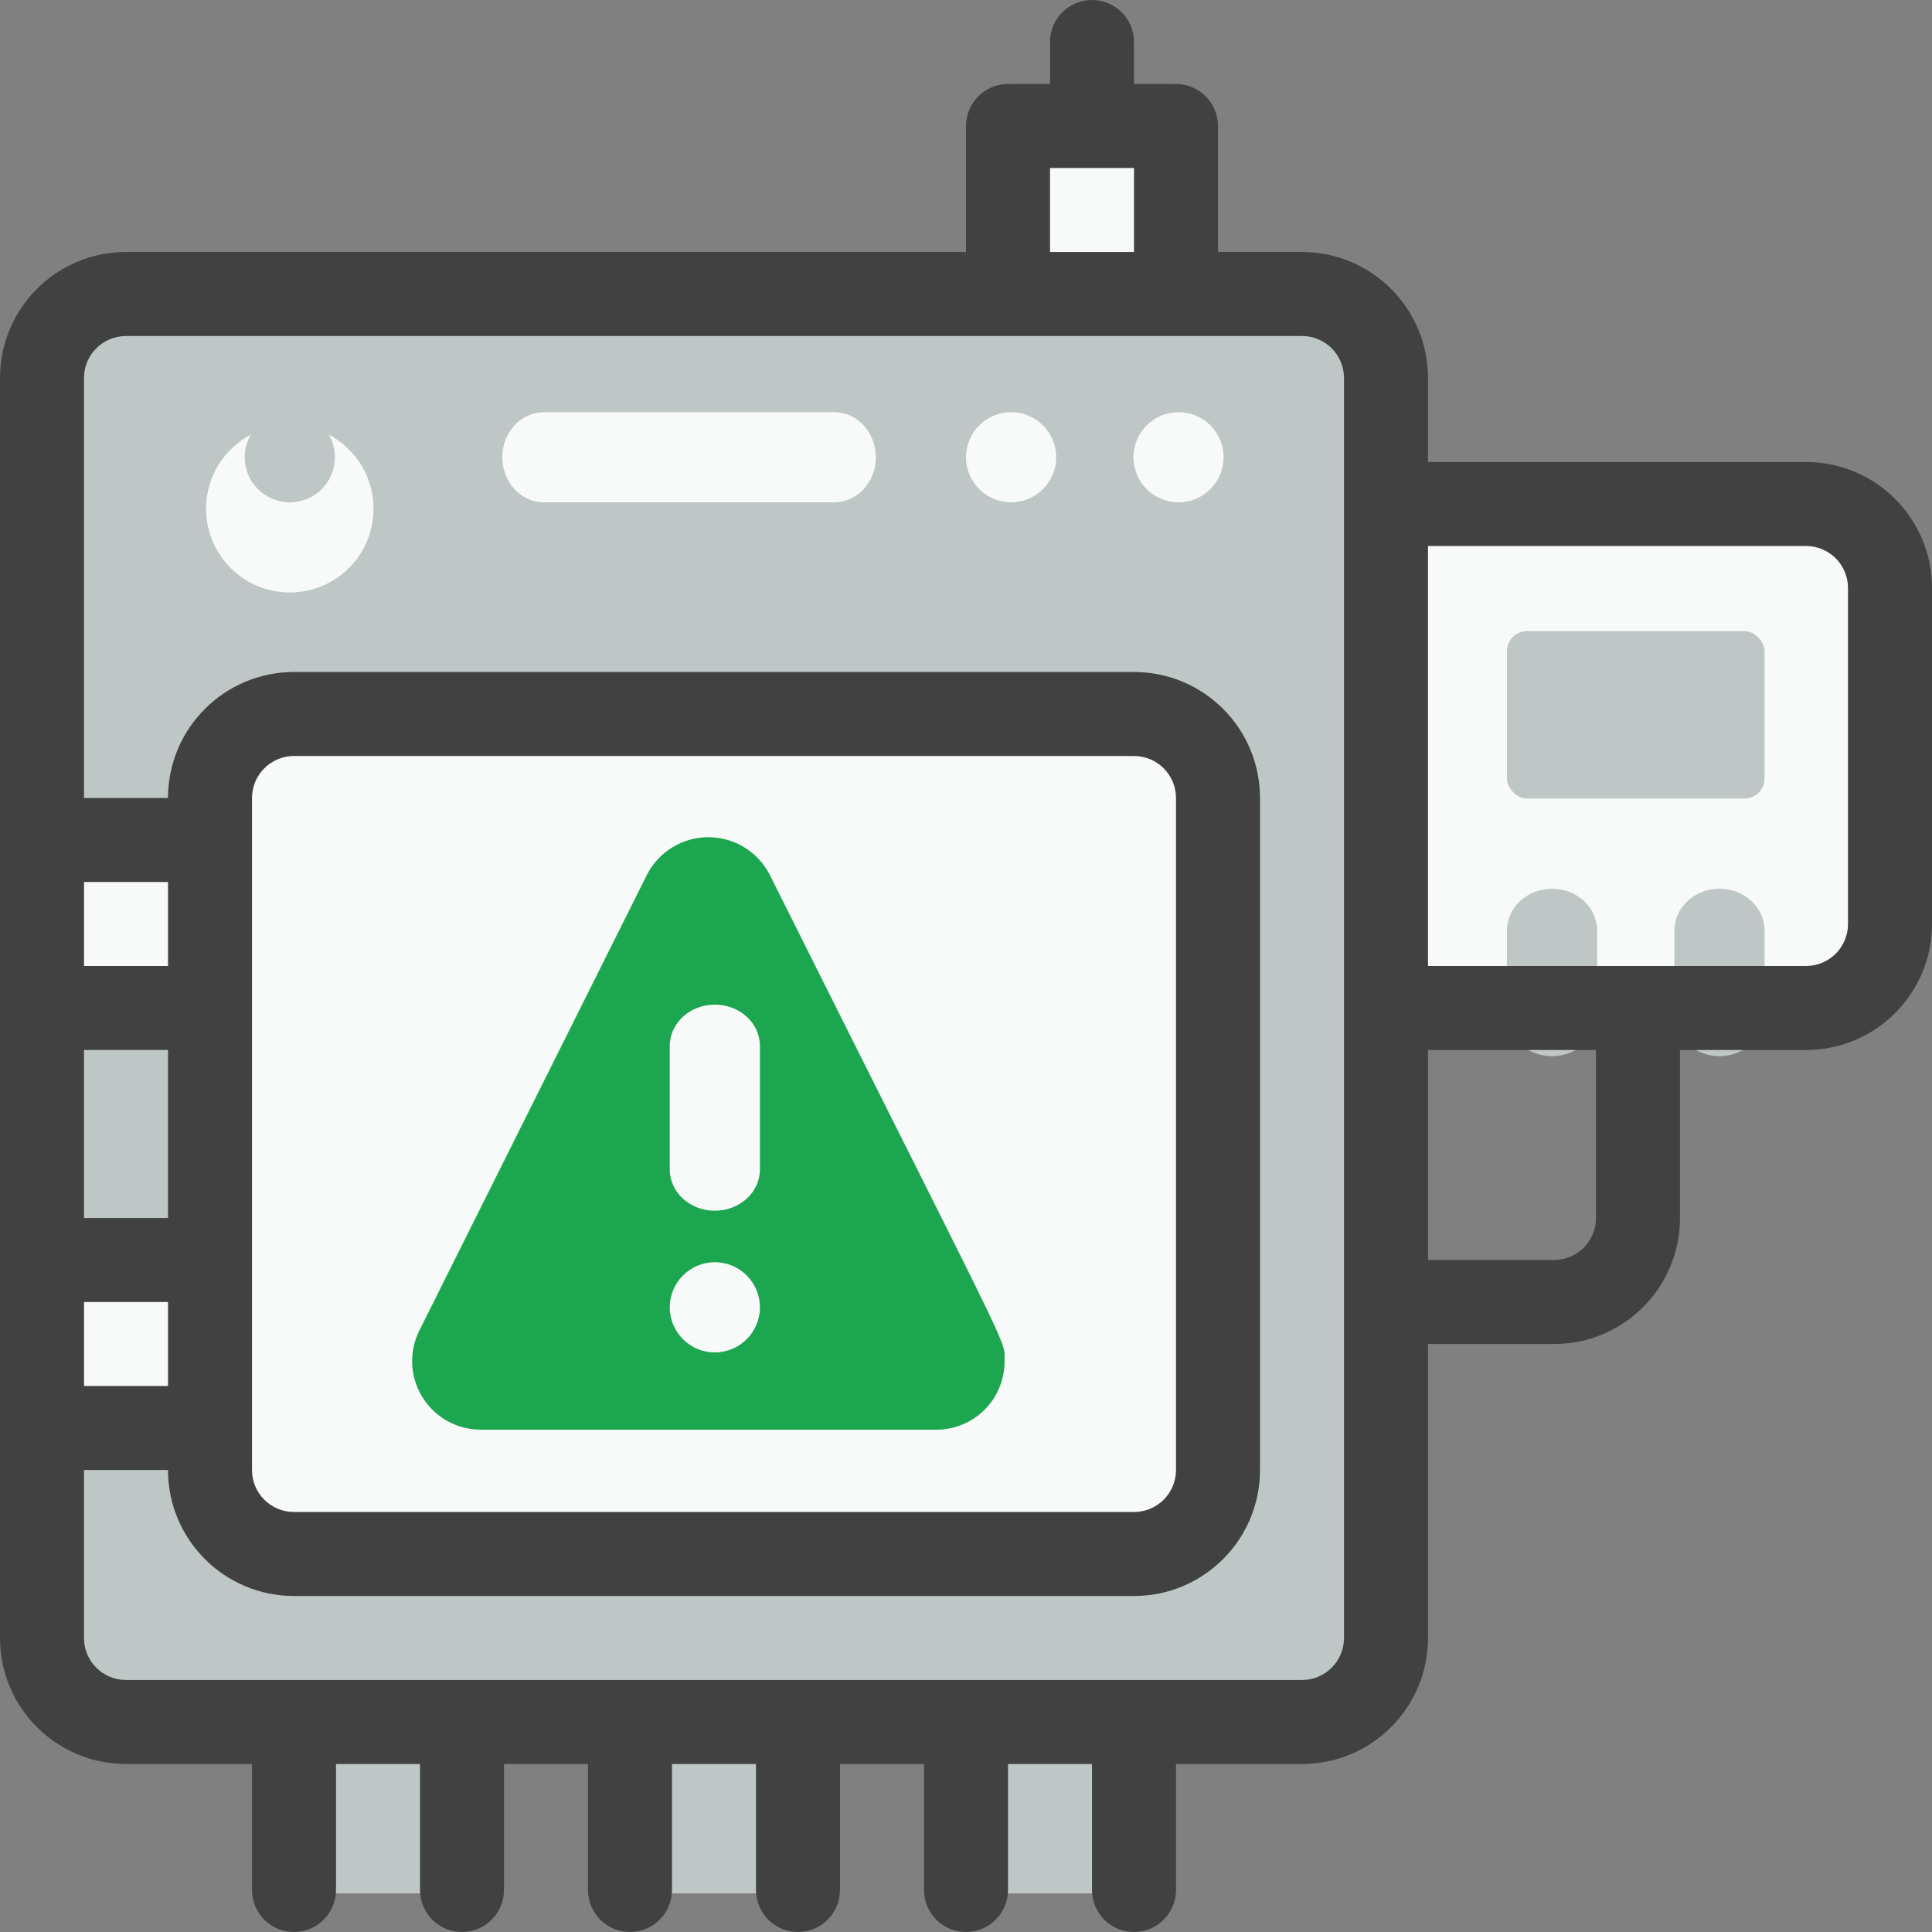
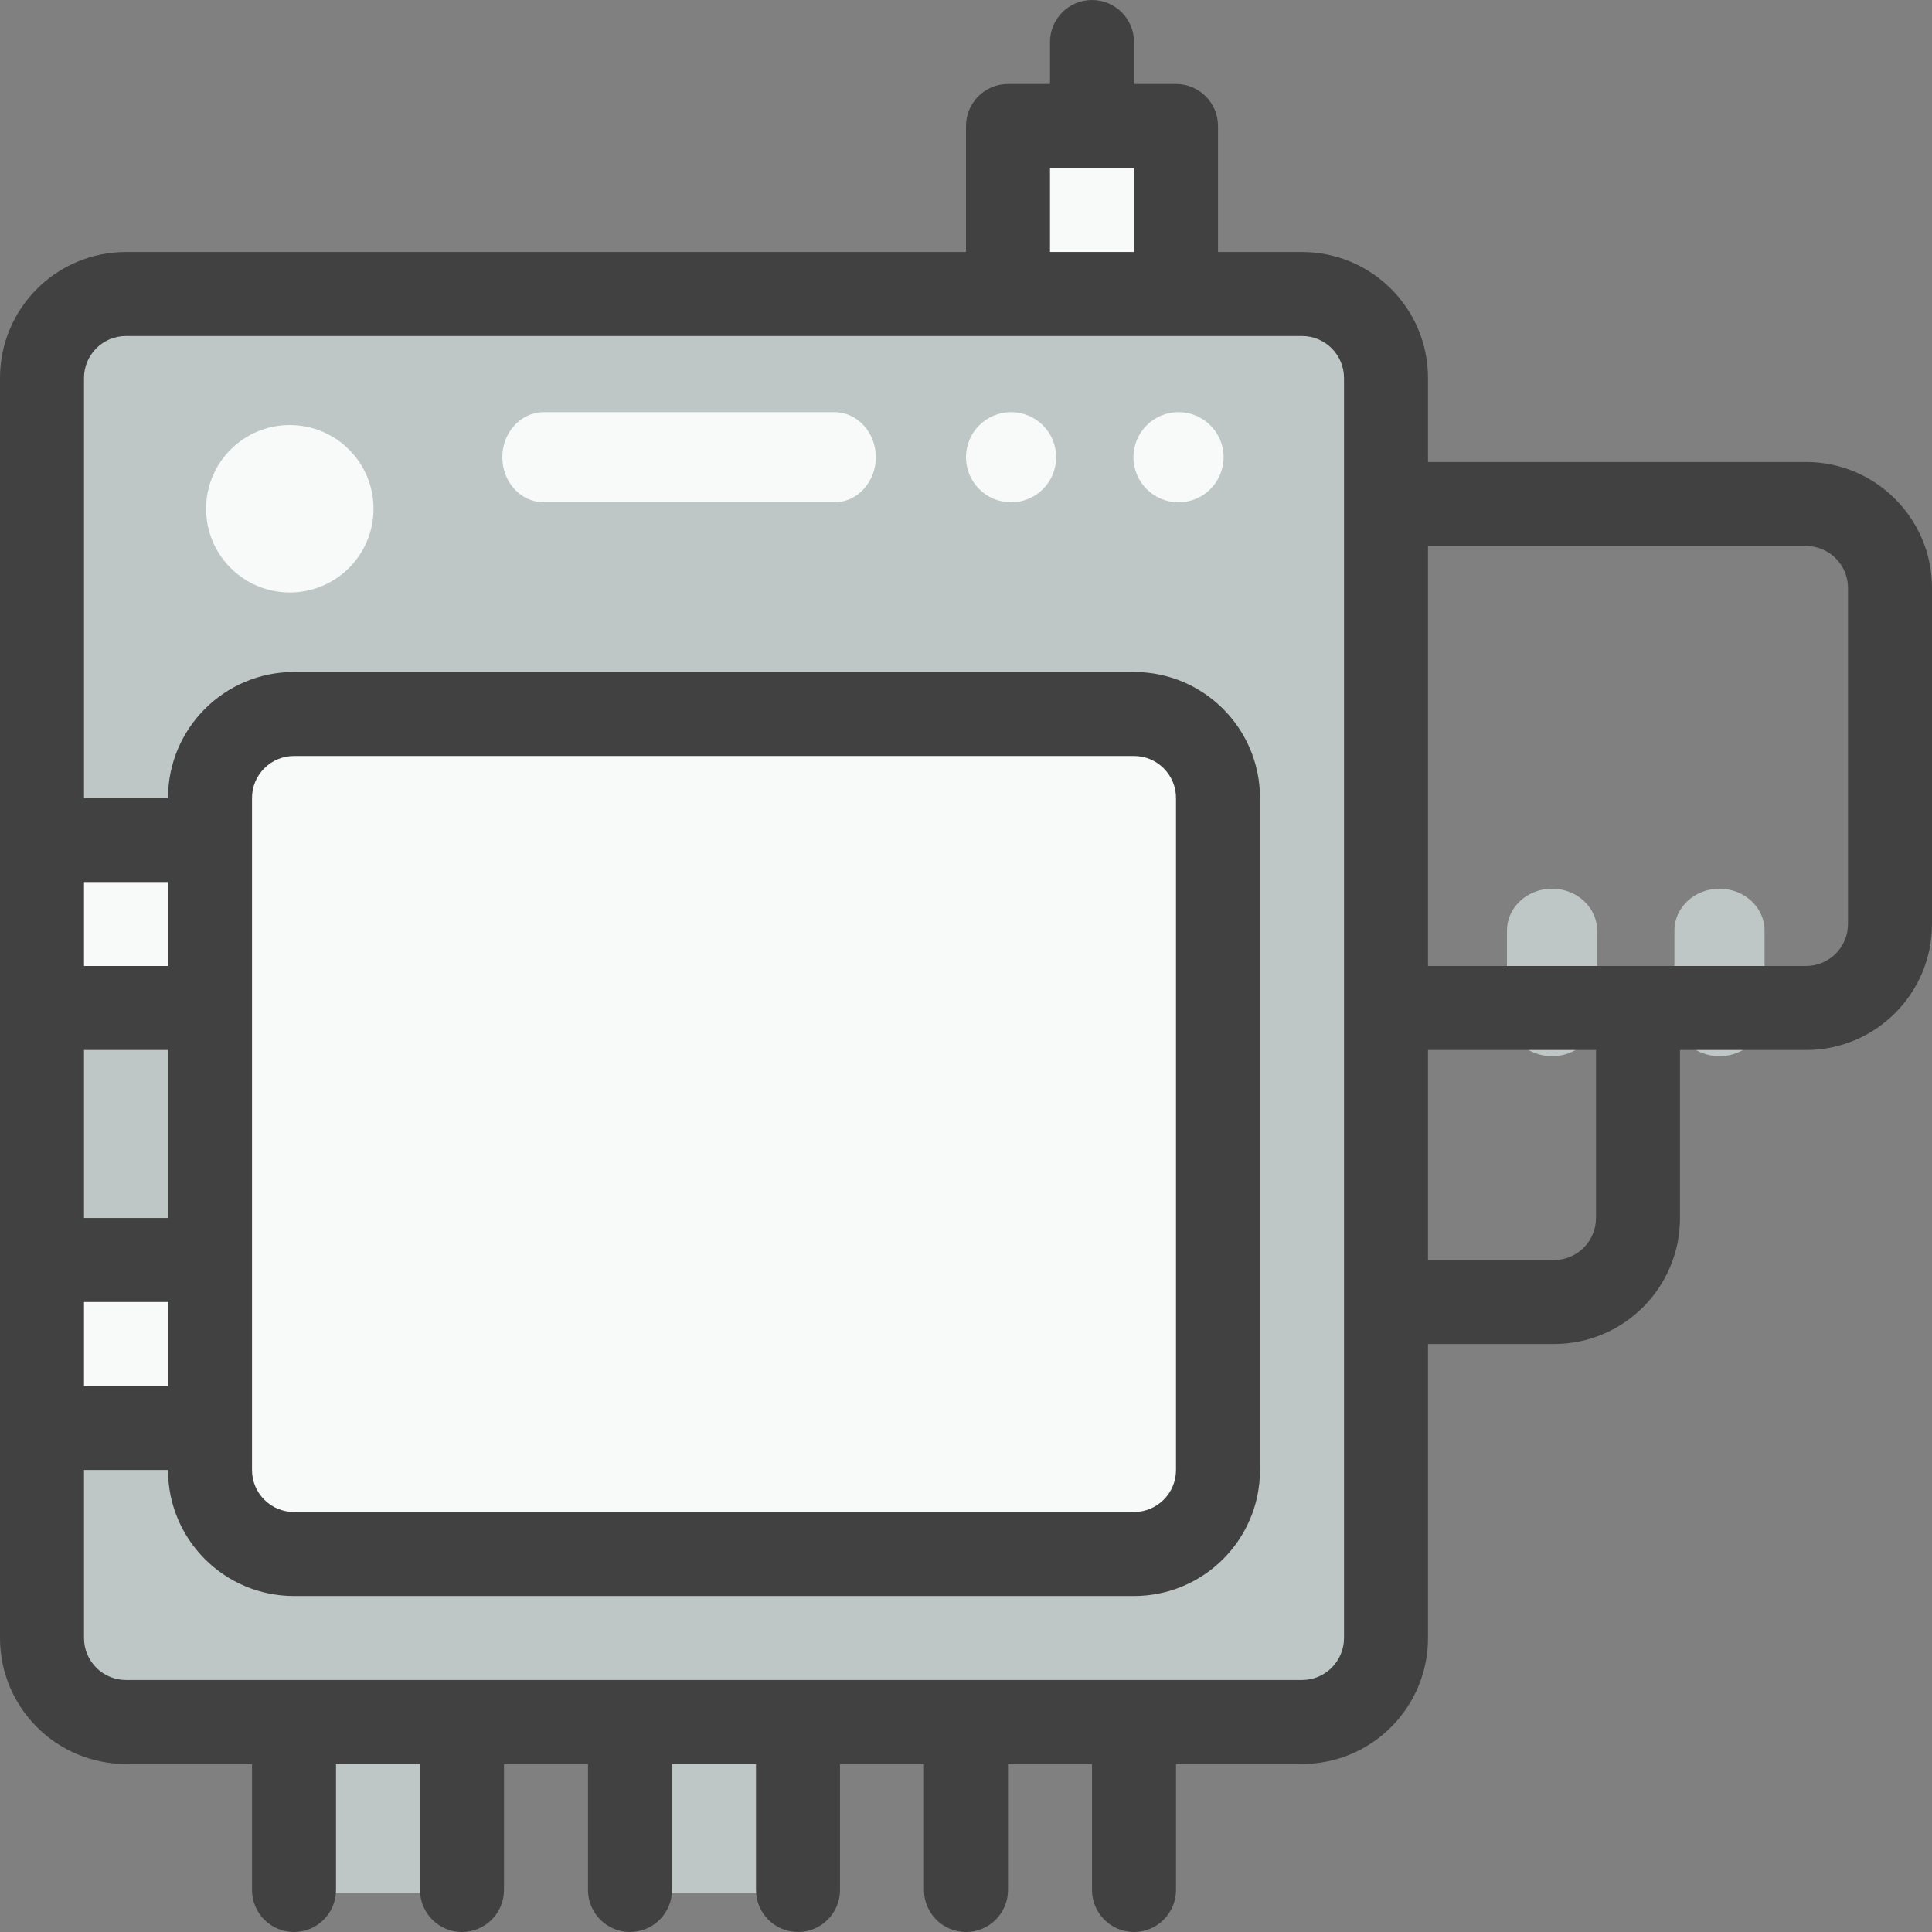
<svg xmlns="http://www.w3.org/2000/svg" width="96px" height="96px" viewBox="0 0 96 96" version="1.1">
  <rect x="0" y="0" width="96" height="96" fill="#808080" stroke="none" />
  <title>Electrical Panel</title>
  <g id="Page-1" stroke="none" stroke-width="1" fill="none" fill-rule="evenodd">
    <g id="Electrical-Panel" fill-rule="nonzero">
      <rect id="Rectangle" fill="#BEC6C6" x="14.72" y="85.76" width="8.32" height="8.32" />
      <rect id="Rectangle" fill="#BEC6C6" x="31.36" y="85.76" width="8.32" height="8.32" />
-       <rect id="Rectangle" fill="#BEC6C6" x="48" y="85.76" width="8.32" height="8.32" />
      <rect id="Rectangle" fill="#BEC6C6" x="1.92" y="14.72" width="66.56" height="71.04" rx="2" />
      <rect id="Rectangle" fill="#F8F9F9" x="1.92" y="41.6" width="8.32" height="8.32" />
      <rect id="Rectangle" fill="#F8F9F9" x="1.92" y="62.72" width="8.32" height="8.32" />
      <rect id="Rectangle" fill="#F8F9F9" x="10.24" y="35.84" width="49.92" height="41.6" rx="2" />
-       <path d="M69.12,24.96 L89.92,24.96 C92.218,24.96 94.08,26.822 94.08,29.12 L94.08,45.76 C94.08,48.058 92.218,49.92 89.92,49.92 L69.12,49.92 L69.12,24.96 Z" id="Path" fill="#F8F9F9" />
      <path d="M77.12,52.48 C75.883,52.48 74.88,51.549 74.88,50.4 L74.88,46.24 C74.88,45.091 75.883,44.16 77.12,44.16 C78.357,44.16 79.36,45.091 79.36,46.24 L79.36,50.4 C79.36,51.549 78.357,52.48 77.12,52.48 Z" id="Path" fill="#BEC6C6" />
      <path d="M85.44,52.48 C84.203,52.48 83.2,51.549 83.2,50.4 L83.2,46.24 C83.2,45.091 84.203,44.16 85.44,44.16 C86.677,44.16 87.68,45.091 87.68,46.24 L87.68,50.4 C87.68,51.549 86.677,52.48 85.44,52.48 Z" id="Path" fill="#BEC6C6" />
      <rect id="Rectangle" fill="#F8F9F9" x="49.92" y="6.4" width="8.32" height="8.32" />
-       <path d="M49.915,67.632 L49.915,67.632 C49.921,68.538 49.564,69.408 48.924,70.048 C48.284,70.688 47.414,71.046 46.509,71.04 L23.884,71.04 C22.706,71.039 21.611,70.429 20.991,69.427 C20.37,68.425 20.311,67.174 20.835,66.118 L32.148,43.463 C32.735,42.319 33.912,41.6 35.196,41.6 C36.481,41.6 37.658,42.319 38.245,43.463 C50.504,67.99 49.915,66.496 49.915,67.632 Z" id="Path" fill="#1BA64F" />
      <path d="M35.52,60.16 C34.283,60.16 33.28,59.243 33.28,58.112 L33.28,51.968 C33.28,50.837 34.283,49.92 35.52,49.92 C36.757,49.92 37.76,50.837 37.76,51.968 L37.76,58.112 C37.76,59.243 36.757,60.16 35.52,60.16 Z" id="Path" fill="#F8F9F9" />
      <circle id="Oval" fill="#F8F9F9" cx="35.52" cy="64.96" r="2.24" />
-       <rect id="Rectangle" fill="#BEC6C6" x="74.88" y="31.36" width="12.8" height="8.32" rx="1" />
      <circle id="Oval" fill="#F8F9F9" cx="14.4" cy="25.28" r="4.16" />
-       <circle id="Oval" fill="#BEC6C6" cx="14.4" cy="22.72" r="2.24" />
      <path d="M41.458,24.96 L27.022,24.96 C25.883,24.96 24.96,23.957 24.96,22.72 C24.96,21.483 25.883,20.48 27.022,20.48 L41.458,20.48 C42.597,20.48 43.52,21.483 43.52,22.72 C43.52,23.957 42.597,24.96 41.458,24.96 Z" id="Path" fill="#F8F9F9" />
      <circle id="Oval" fill="#F8F9F9" cx="50.24" cy="22.72" r="2.24" />
      <circle id="Oval" fill="#F8F9F9" cx="58.56" cy="22.72" r="2.24" />
      <path d="M89.739,22.957 L70.957,22.957 L70.957,18.783 C70.957,15.325 68.153,12.522 64.696,12.522 L60.522,12.522 L60.522,6.261 C60.522,5.108 59.587,4.174 58.435,4.174 L56.348,4.174 L56.348,2.087 C56.348,0.934 55.413,0 54.261,0 C53.108,0 52.174,0.934 52.174,2.087 L52.174,4.174 L50.087,4.174 C48.934,4.174 48,5.108 48,6.261 L48,12.522 L6.261,12.522 C2.803,12.522 0,15.325 0,18.783 L0,81.391 C0,84.849 2.803,87.652 6.261,87.652 L12.522,87.652 L12.522,93.913 C12.522,95.066 13.456,96 14.609,96 C15.761,96 16.696,95.066 16.696,93.913 L16.696,87.652 L20.87,87.652 L20.87,93.913 C20.87,95.066 21.804,96 22.957,96 C24.109,96 25.043,95.066 25.043,93.913 L25.043,87.652 L29.217,87.652 L29.217,93.913 C29.217,95.066 30.152,96 31.304,96 C32.457,96 33.391,95.066 33.391,93.913 L33.391,87.652 L37.565,87.652 L37.565,93.913 C37.565,95.066 38.5,96 39.652,96 C40.805,96 41.739,95.066 41.739,93.913 L41.739,87.652 L45.913,87.652 L45.913,93.913 C45.913,95.066 46.847,96 48,96 C49.153,96 50.087,95.066 50.087,93.913 L50.087,87.652 L54.261,87.652 L54.261,93.913 C54.261,95.066 55.195,96 56.348,96 C57.5,96 58.435,95.066 58.435,93.913 L58.435,87.652 L64.696,87.652 C68.153,87.652 70.957,84.849 70.957,81.391 L70.957,66.783 L77.217,66.783 C80.675,66.783 83.478,63.98 83.478,60.522 L83.478,52.174 L89.739,52.174 C93.197,52.174 96,49.371 96,45.913 L96,29.217 C96,25.76 93.197,22.957 89.739,22.957 Z M52.174,8.348 L56.348,8.348 L56.348,12.522 L52.174,12.522 L52.174,8.348 Z M4.174,64.696 L8.348,64.696 L8.348,68.87 L4.174,68.87 L4.174,64.696 Z M12.522,39.652 C12.522,38.5 13.456,37.565 14.609,37.565 L56.348,37.565 C57.5,37.565 58.435,38.5 58.435,39.652 L58.435,73.043 C58.435,74.196 57.5,75.13 56.348,75.13 L14.609,75.13 C13.456,75.13 12.522,74.196 12.522,73.043 L12.522,39.652 Z M8.348,60.522 L4.174,60.522 L4.174,52.174 L8.348,52.174 L8.348,60.522 Z M8.348,48 L4.174,48 L4.174,43.826 L8.348,43.826 L8.348,48 Z M66.783,81.391 C66.783,82.544 65.848,83.478 64.696,83.478 L6.261,83.478 C5.108,83.478 4.174,82.544 4.174,81.391 L4.174,73.043 L8.348,73.043 C8.348,76.501 11.151,79.304 14.609,79.304 L56.348,79.304 C59.806,79.304 62.609,76.501 62.609,73.043 L62.609,39.652 C62.609,36.194 59.806,33.391 56.348,33.391 L14.609,33.391 C11.151,33.391 8.348,36.194 8.348,39.652 L4.174,39.652 L4.174,18.783 C4.174,17.63 5.108,16.696 6.261,16.696 L64.696,16.696 C65.848,16.696 66.783,17.63 66.783,18.783 L66.783,81.391 Z M79.304,60.522 C79.304,61.674 78.37,62.609 77.217,62.609 L70.957,62.609 L70.957,52.174 L79.304,52.174 L79.304,60.522 Z M91.826,45.913 C91.826,47.066 90.892,48 89.739,48 L70.957,48 L70.957,27.13 L89.739,27.13 C90.892,27.13 91.826,28.065 91.826,29.217 L91.826,45.913 Z" id="Shape" fill="#414141" />
    </g>
  </g>
</svg>